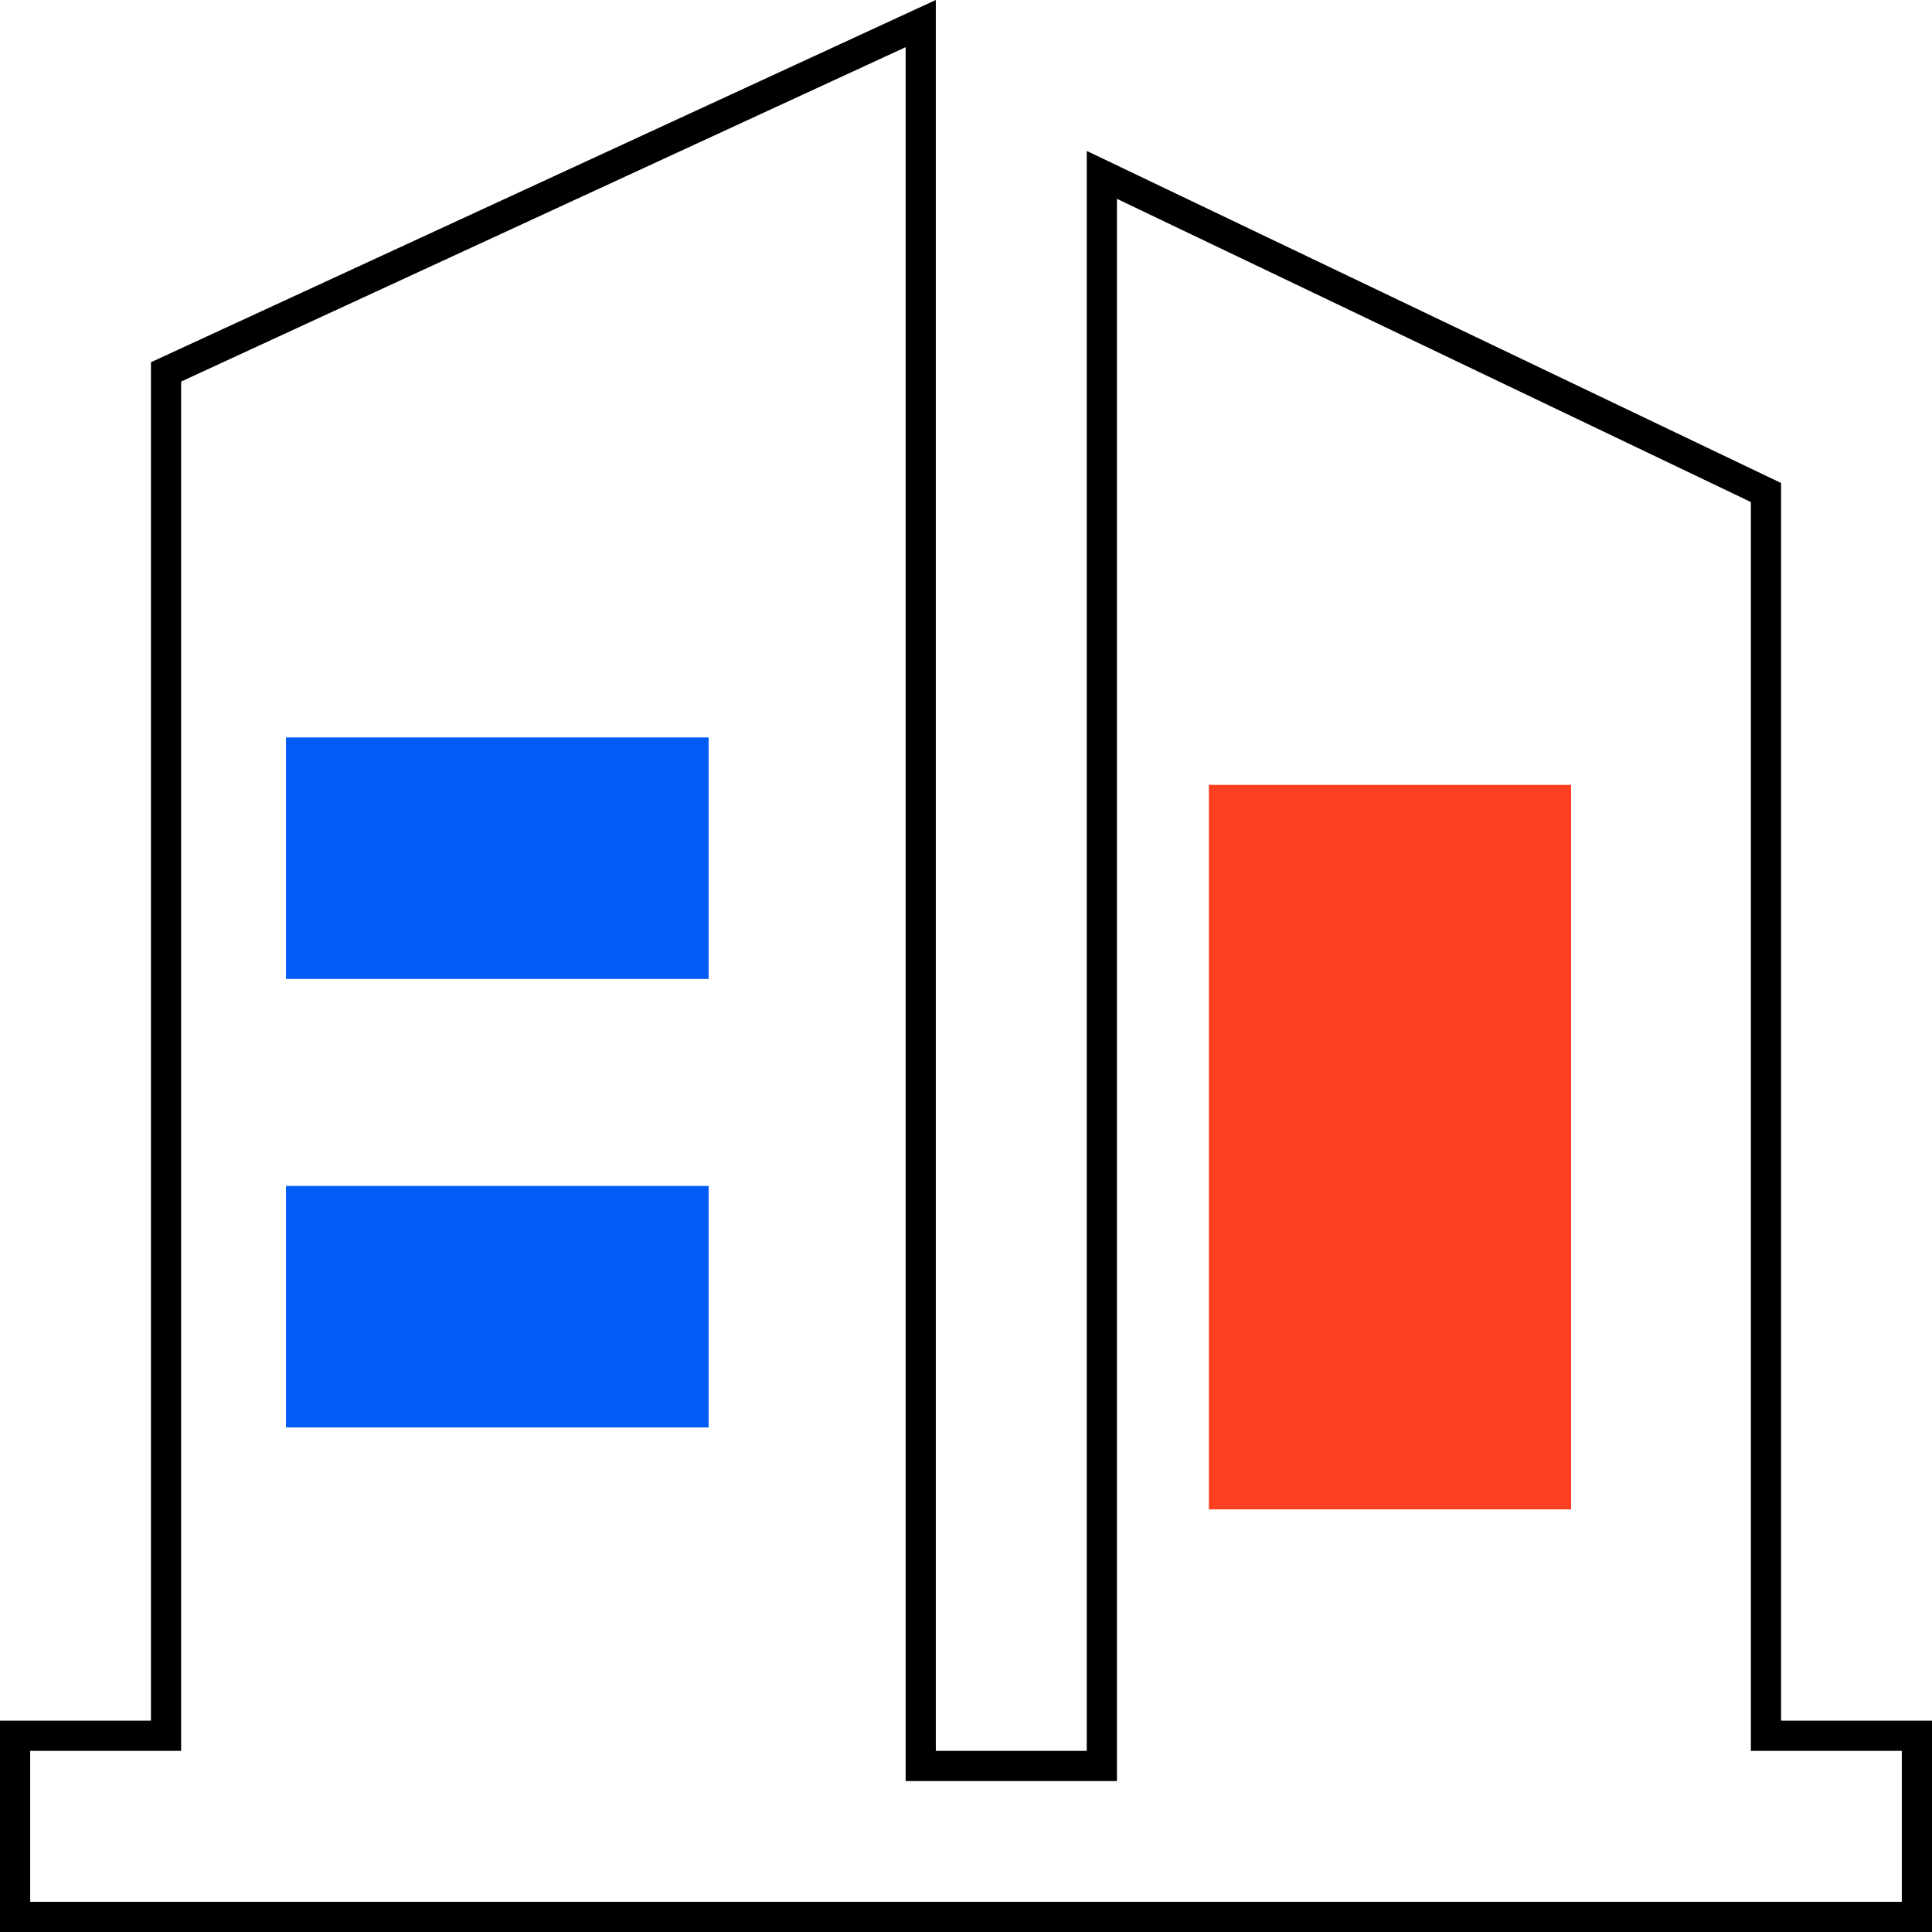
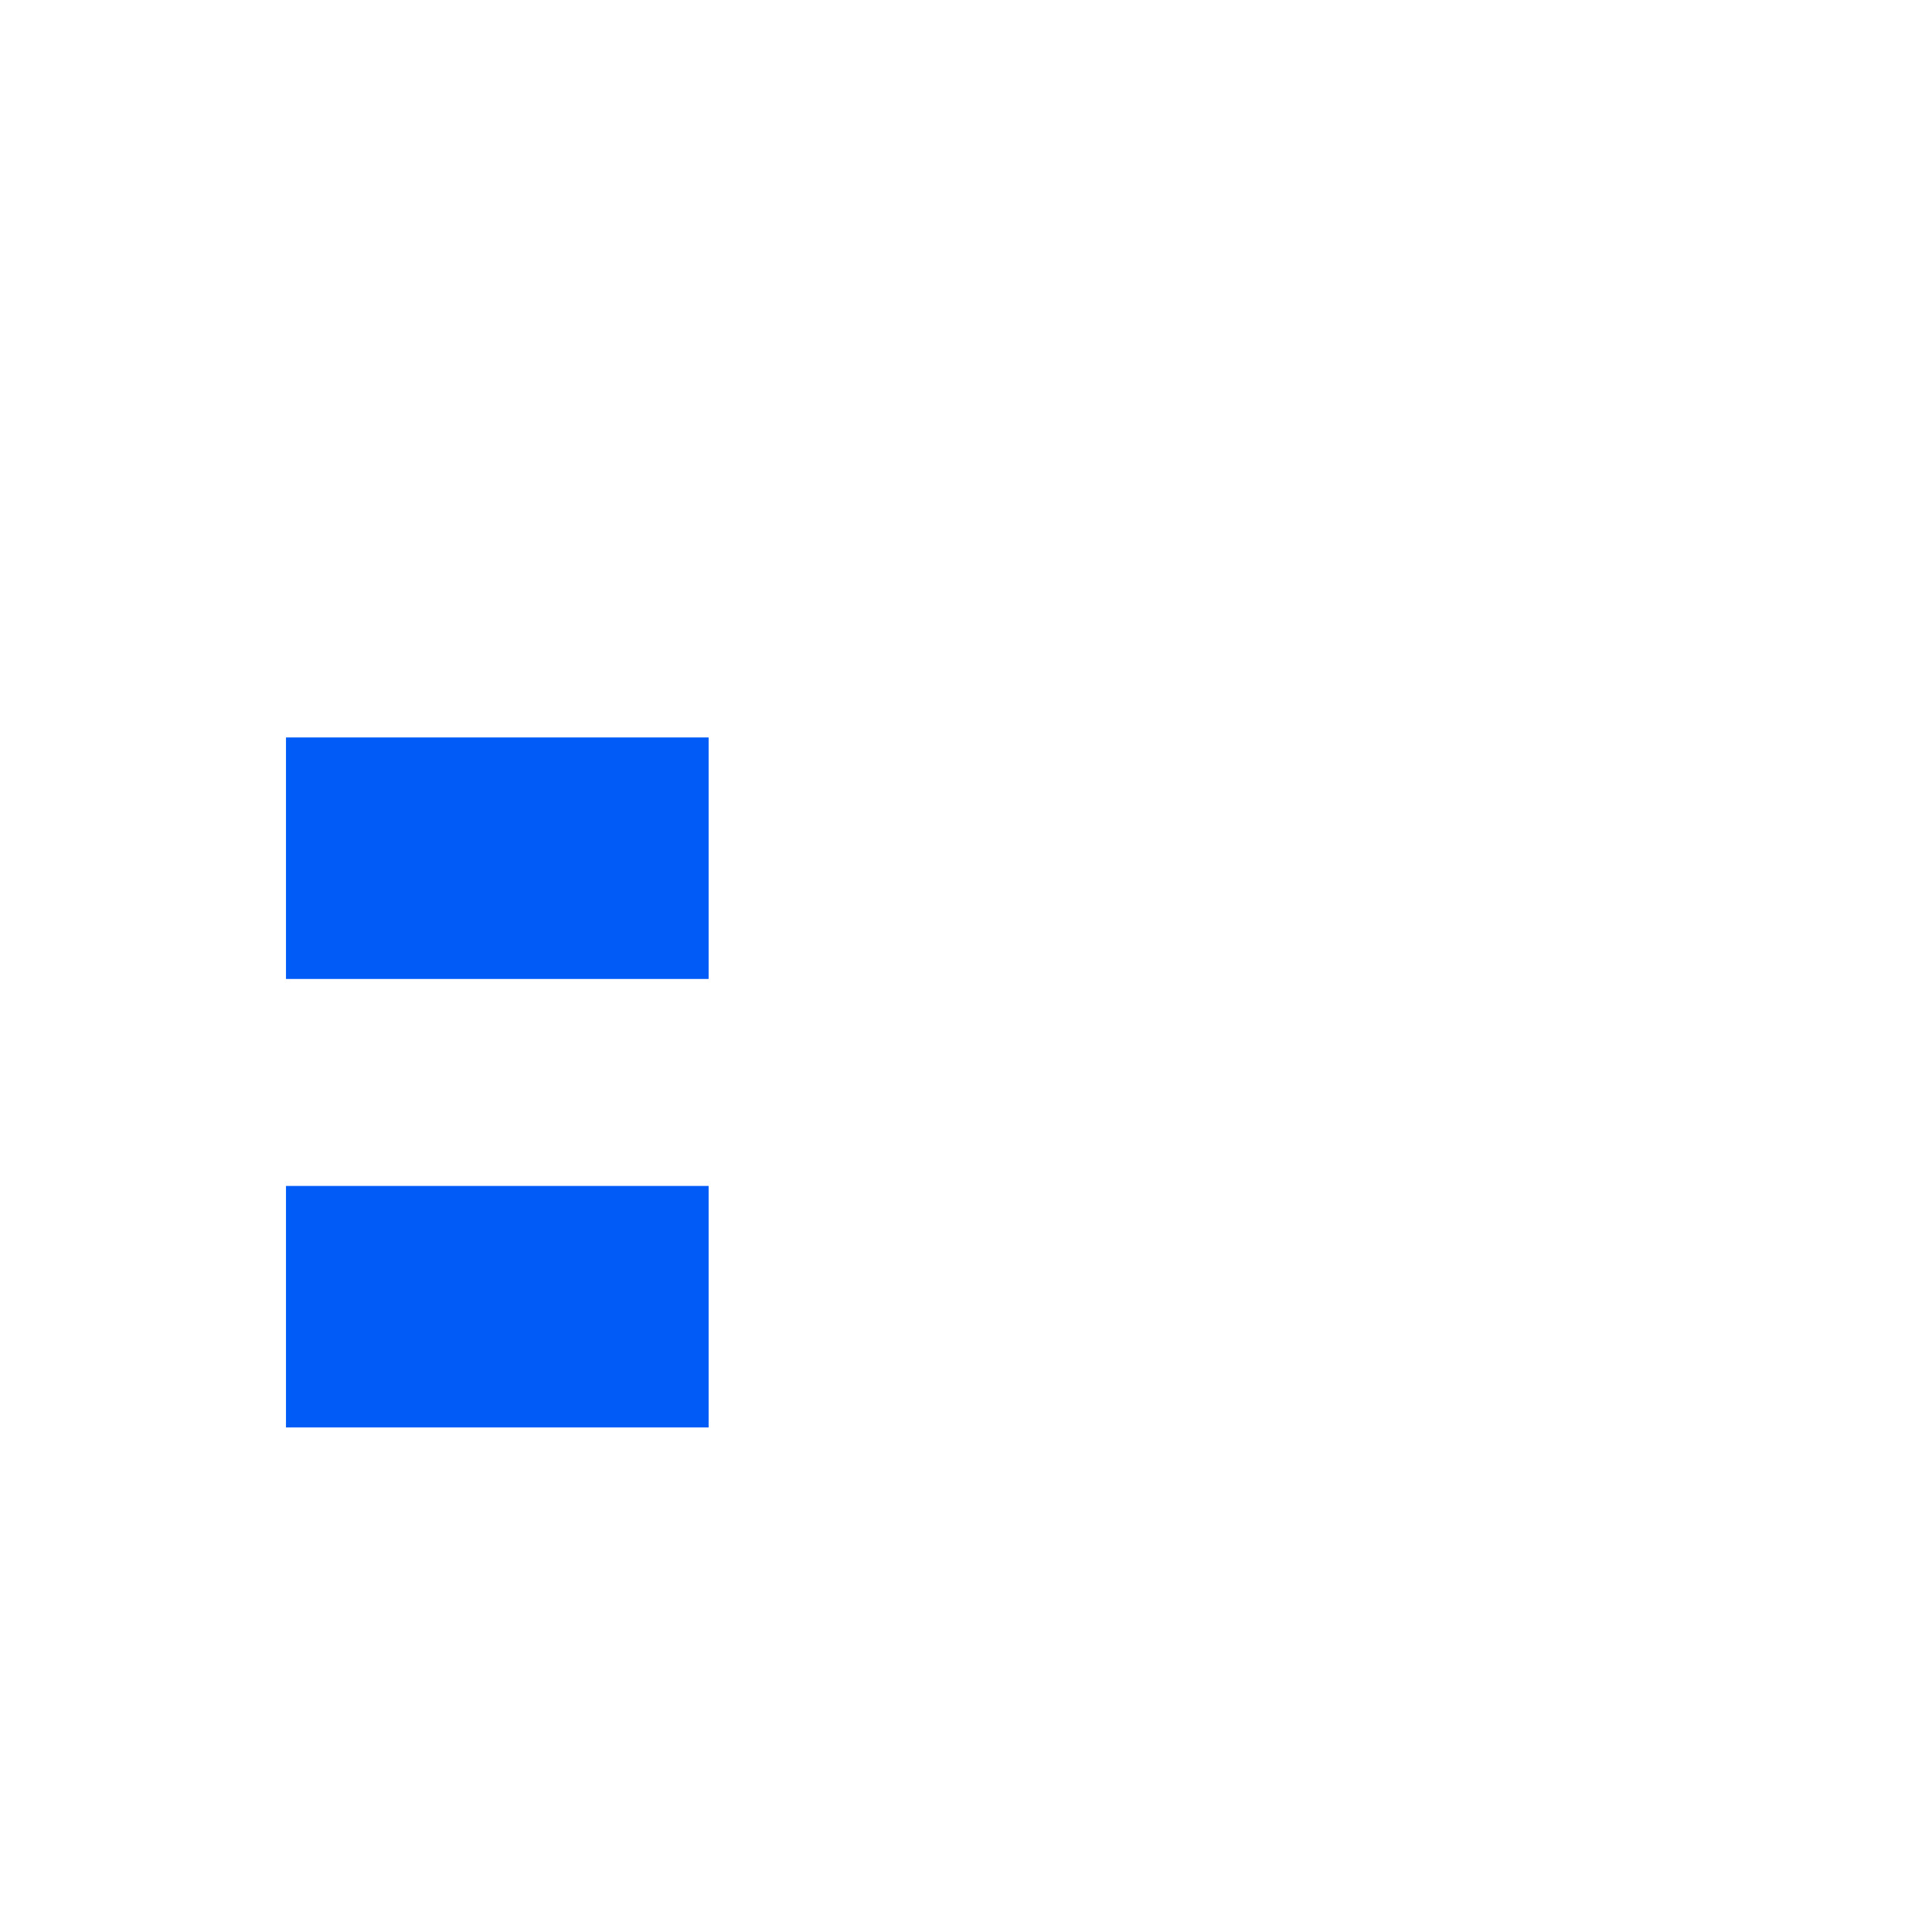
<svg xmlns="http://www.w3.org/2000/svg" width="64" height="64" viewBox="0 0 64 64" fill="none">
-   <path d="M59 57.5H63.5V63.5H0.5V57.5H5H5.5V57V12.32L30.5 0.781V58V58.5H31H36H36.5V58V5.793L58.5 16.315V57V57.5H59Z" stroke="black" />
  <g filter="url(#filter0_d_213_1808)">
    <path fill-rule="evenodd" clip-rule="evenodd" d="M11.474 30.429H25.474V22.429H11.474V30.429Z" fill="#005BF7" />
  </g>
  <g filter="url(#filter1_d_213_1808)">
-     <path fill-rule="evenodd" clip-rule="evenodd" d="M42.045 48H54.045V24H42.045V48Z" fill="#FF3F21" />
-   </g>
+     </g>
  <g filter="url(#filter2_d_213_1808)">
    <path fill-rule="evenodd" clip-rule="evenodd" d="M11.474 45.286H25.474V37.286H11.474V45.286Z" fill="#005BF7" />
  </g>
  <defs>
    <filter id="filter0_d_213_1808" x="9.474" y="22.429" width="16" height="10" filterUnits="userSpaceOnUse" color-interpolation-filters="sRGB">
      <feFlood flood-opacity="0" result="BackgroundImageFix" />
      <feColorMatrix in="SourceAlpha" type="matrix" values="0 0 0 0 0 0 0 0 0 0 0 0 0 0 0 0 0 0 127 0" result="hardAlpha" />
      <feOffset dx="-2" dy="2" />
      <feComposite in2="hardAlpha" operator="out" />
      <feColorMatrix type="matrix" values="0 0 0 0 0.8 0 0 0 0 0.871 0 0 0 0 0.992 0 0 0 1 0" />
      <feBlend mode="normal" in2="BackgroundImageFix" result="effect1_dropShadow_213_1808" />
      <feBlend mode="normal" in="SourceGraphic" in2="effect1_dropShadow_213_1808" result="shape" />
    </filter>
    <filter id="filter1_d_213_1808" x="40.045" y="24" width="14" height="26" filterUnits="userSpaceOnUse" color-interpolation-filters="sRGB">
      <feFlood flood-opacity="0" result="BackgroundImageFix" />
      <feColorMatrix in="SourceAlpha" type="matrix" values="0 0 0 0 0 0 0 0 0 0 0 0 0 0 0 0 0 0 127 0" result="hardAlpha" />
      <feOffset dx="-2" dy="2" />
      <feComposite in2="hardAlpha" operator="out" />
      <feColorMatrix type="matrix" values="0 0 0 0 0.8 0 0 0 0 0.871 0 0 0 0 0.992 0 0 0 1 0" />
      <feBlend mode="normal" in2="BackgroundImageFix" result="effect1_dropShadow_213_1808" />
      <feBlend mode="normal" in="SourceGraphic" in2="effect1_dropShadow_213_1808" result="shape" />
    </filter>
    <filter id="filter2_d_213_1808" x="9.474" y="37.286" width="16" height="10" filterUnits="userSpaceOnUse" color-interpolation-filters="sRGB">
      <feFlood flood-opacity="0" result="BackgroundImageFix" />
      <feColorMatrix in="SourceAlpha" type="matrix" values="0 0 0 0 0 0 0 0 0 0 0 0 0 0 0 0 0 0 127 0" result="hardAlpha" />
      <feOffset dx="-2" dy="2" />
      <feComposite in2="hardAlpha" operator="out" />
      <feColorMatrix type="matrix" values="0 0 0 0 0.8 0 0 0 0 0.871 0 0 0 0 0.992 0 0 0 1 0" />
      <feBlend mode="normal" in2="BackgroundImageFix" result="effect1_dropShadow_213_1808" />
      <feBlend mode="normal" in="SourceGraphic" in2="effect1_dropShadow_213_1808" result="shape" />
    </filter>
  </defs>
</svg>